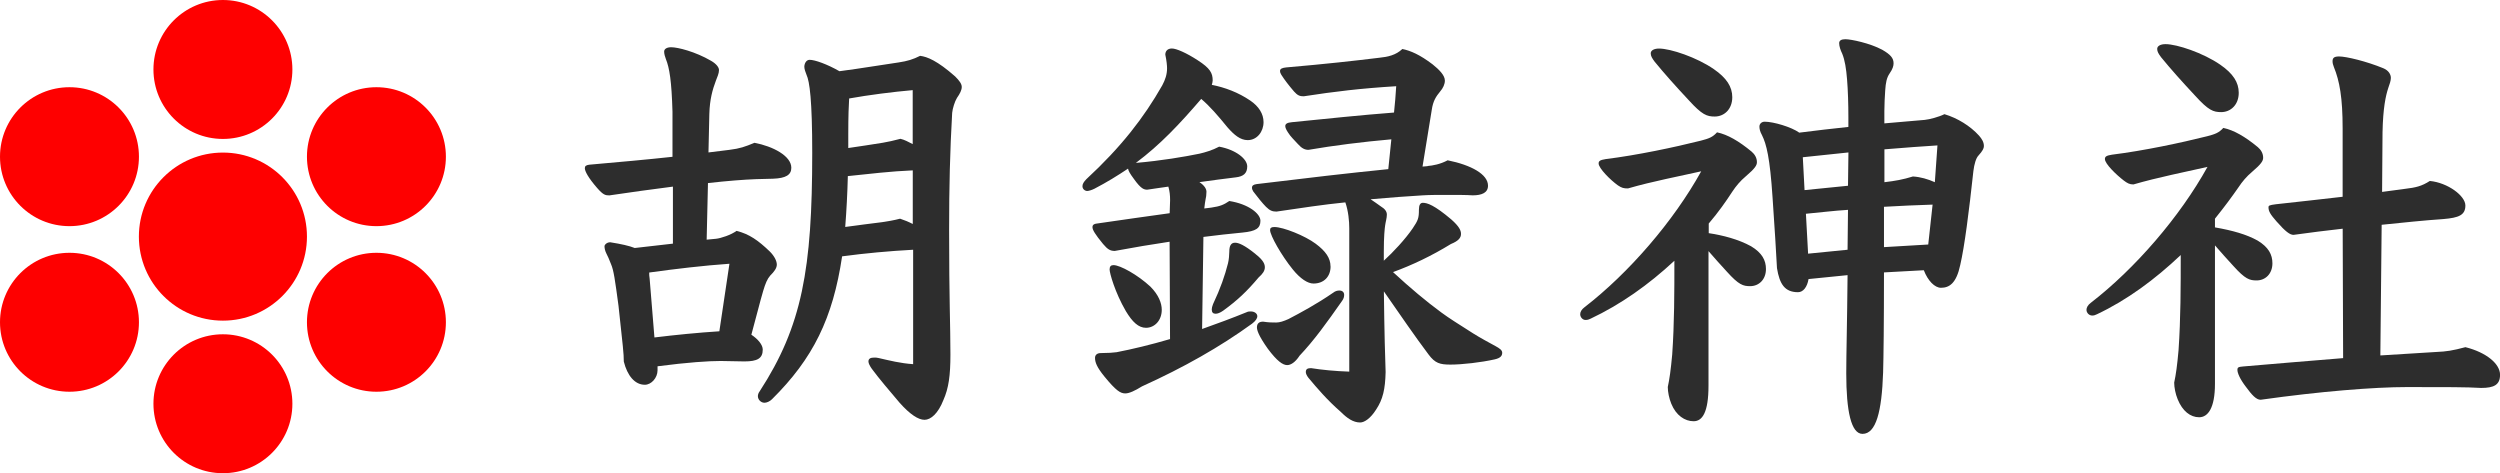
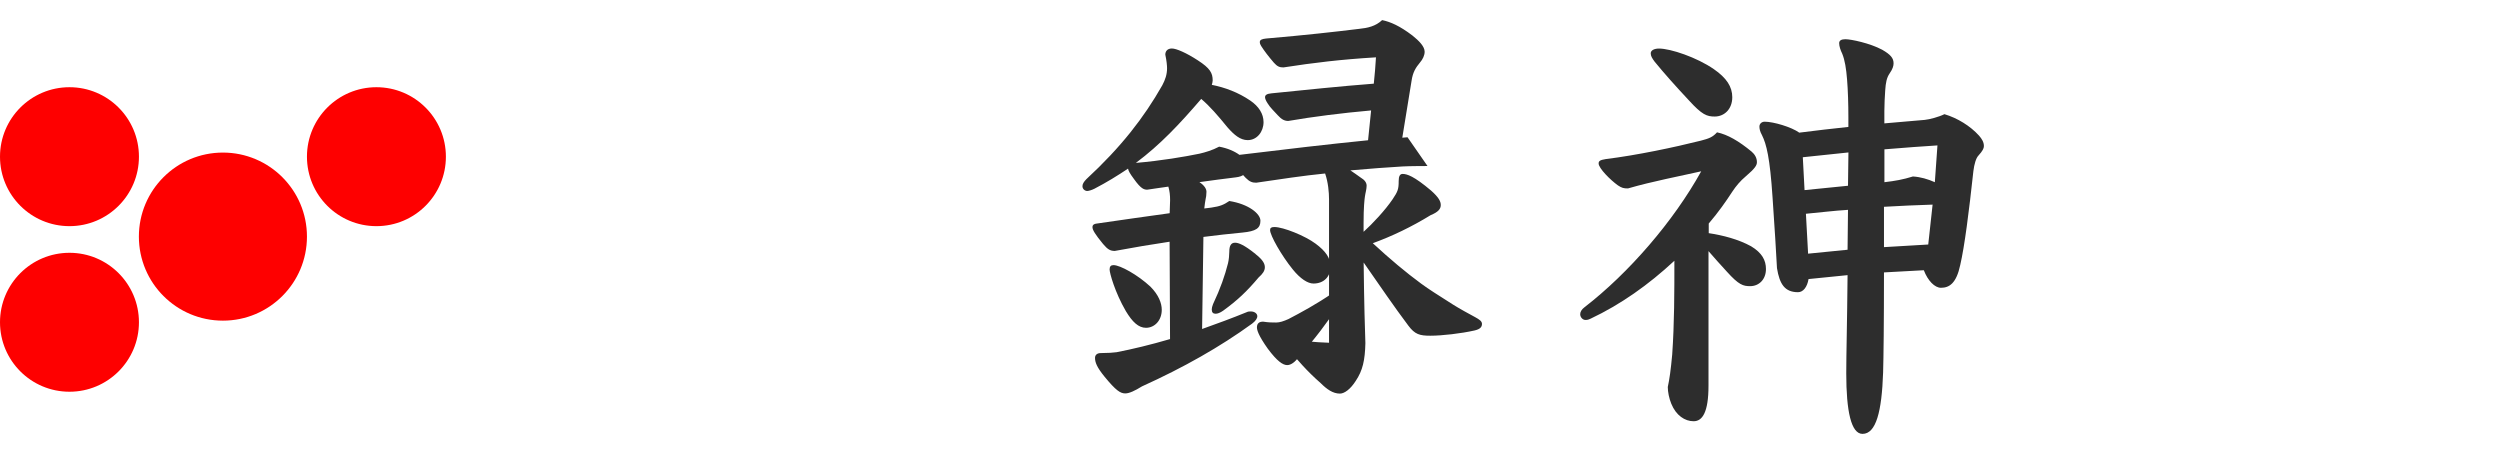
<svg xmlns="http://www.w3.org/2000/svg" id="_レイヤー_2" data-name="レイヤー_2" viewBox="0 0 401.61 76.02">
  <defs>
    <style>
      .cls-1 {
        fill: #fe0000;
      }

      .cls-2 {
        fill: #2d2d2d;
      }
    </style>
  </defs>
  <g id="_レイヤー_1-2" data-name="レイヤー_1">
    <g>
      <circle class="cls-1" cx="35.81" cy="38.01" r="13.5" />
      <g>
-         <circle class="cls-1" cx="35.81" cy="11.16" r="11.16" />
-         <circle class="cls-1" cx="35.81" cy="64.86" r="11.16" />
-         <circle class="cls-1" cx="60.47" cy="51.77" r="11.16" />
        <circle class="cls-1" cx="11.16" cy="25.17" r="11.16" />
        <circle class="cls-1" cx="60.47" cy="25.17" r="11.16" />
        <circle class="cls-1" cx="11.16" cy="51.77" r="11.16" />
      </g>
    </g>
    <g>
-       <path class="cls-2" d="M105.63,59.49c0,1.2-.99,2.32-2.04,2.32-1.62,0-2.82-1.48-3.38-3.73,0-1.27-.14-2.4-.85-8.95-.56-4.16-.77-5.71-1.2-6.69-.28-.77-.56-1.34-.77-1.76s-.28-.85-.28-1.13c0-.21.35-.63.92-.63,1.76.28,3.03.56,3.94.92l6.13-.7v-9.16c-3.38.42-6.83.92-10.21,1.41-.63,0-.99-.07-1.97-1.2-1.41-1.62-1.97-2.68-1.97-3.17,0-.35.21-.49.7-.56,4.79-.42,9.44-.84,13.38-1.27v-7.25c-.14-4.93-.49-7.04-1.06-8.45-.14-.35-.28-.85-.28-1.2,0-.42.42-.7,1.13-.7,1.06,0,3.87.7,6.41,2.18.85.49,1.27,1.06,1.27,1.48,0,.56-.28,1.13-.49,1.69-.56,1.48-.99,3.03-1.06,5.35l-.14,6.2,3.38-.42c1.69-.21,2.47-.49,4.01-1.13,2.96.56,5.92,2.11,5.92,4.01,0,1.13-.85,1.69-2.96,1.76l-2.68.07c-1.97.07-4.65.28-7.75.63l-.21,9.09,1.48-.14c.77-.07,2.47-.63,3.31-1.27,2.04.49,3.52,1.55,5.35,3.31.77.77,1.13,1.55,1.13,2.11s-.42,1.13-1.06,1.76c-.49.56-.77,1.27-1.13,2.46-.49,1.62-1.27,4.79-1.9,7.04,1.06.7,1.83,1.62,1.83,2.39,0,1.41-.85,1.9-2.96,1.9-.99,0-2.82-.07-3.8-.07-1.9,0-5.21.21-10.14.85v.63ZM105.14,54.21c3.45-.42,6.97-.77,10.42-.99l1.62-10.85c-4.09.28-8.87.85-12.89,1.41,0,.28,0,.63.07.99l.77,9.44ZM146.69,40.12c-3.87.21-7.68.56-11.41,1.06-1.48,9.93-4.65,16.41-11.27,22.96-.35.35-.85.56-1.2.56-.56,0-1.06-.49-1.06-1.06,0-.21.07-.49.28-.77,6.83-10.5,8.45-19.65,8.45-38.32,0-8.45-.42-11.48-.92-12.54-.14-.35-.35-.92-.35-1.27,0-.49.28-1.13.85-1.13.85,0,2.82.7,4.79,1.83,3.31-.42,7.47-1.13,9.51-1.41,1.41-.21,2.32-.49,3.45-1.06,1.13.14,2.75.77,5.63,3.31.7.7,1.06,1.2,1.06,1.69s-.28,1.06-.77,1.76c-.35.56-.7,1.69-.77,2.4-.35,6.06-.49,11.97-.49,18.81,0,11.27.21,15.42.21,20,0,3.38-.28,5.42-1.13,7.33-.85,2.18-2.04,3.17-3.03,3.17s-2.32-.85-4.01-2.75c-1.55-1.83-3.24-3.8-4.44-5.42-.35-.49-.56-.92-.56-1.2,0-.42.28-.63.92-.63.21,0,.42,0,.7.07,1.83.42,3.52.85,5.56.99v-18.38ZM146.62,27.37c-3.45.14-6.97.56-10.42.92-.07,2.75-.21,5.49-.42,8.17,2.25-.28,4.01-.56,5.92-.77.92-.14,1.83-.28,2.89-.56.63.21,1.34.49,2.04.85v-8.59ZM146.62,14.48c-3.17.28-7.04.77-10.21,1.34-.07,1.06-.14,2.82-.14,5.85v2.11c1.97-.28,3.73-.56,5.56-.85.85-.14,1.76-.35,2.82-.63.63.14,1.27.49,1.97.85v-8.66Z" />
-       <path class="cls-2" d="M187.97,32.16c0-.77-.07-1.48-.28-2.18-1.13.14-2.32.35-3.38.49-.49,0-.99-.07-2.18-1.76-.63-.84-.85-1.27-.92-1.62-1.69,1.13-3.38,2.18-5.42,3.24-.42.21-.92.35-1.13.35-.35,0-.77-.28-.77-.77,0-.35.21-.7.63-1.13,5.56-5.14,9.23-9.86,12.19-15.07.49-.92.77-1.76.77-2.75,0-.42-.07-1.2-.28-2.18,0-.49.28-.99,1.06-.99.7,0,2.32.7,4.16,1.9,1.97,1.27,2.39,2.04,2.39,3.24,0,.21-.07.42-.14.7,2.11.42,4.23,1.2,6.2,2.54,1.34.92,2.11,2.11,2.11,3.45,0,1.55-1.06,2.89-2.54,2.89-1.2,0-2.18-.84-3.24-2.04-1.55-1.9-2.82-3.38-4.23-4.58-3.45,4.01-6.55,7.33-10.5,10.28,4.09-.35,7.82-.99,10.21-1.48.92-.21,2.11-.56,3.17-1.13,2.68.49,4.51,1.97,4.51,3.17,0,1.13-.63,1.62-1.83,1.76-1.83.21-3.8.49-5.85.77.85.56,1.13,1.13,1.13,1.55,0,.49-.07.92-.14,1.2-.07.42-.14.77-.21,1.48l1.13-.14c1.48-.21,2.04-.49,2.89-1.06,3.1.49,5,2.04,5,3.17,0,1.2-.7,1.69-2.89,1.9-2.11.21-4.16.42-6.27.7l-.21,14.79c2.39-.85,4.86-1.76,7.11-2.68.28-.14.49-.14.7-.14.63,0,1.06.35,1.06.77,0,.35-.28.77-.85,1.2-5.14,3.73-10.99,7.04-17.68,10.07-1.13.7-2.04,1.13-2.68,1.13-.77,0-1.48-.42-3.38-2.75-1.2-1.48-1.48-2.25-1.48-2.96,0-.42.28-.77.92-.77,1.06,0,2.11-.07,2.54-.14,2.54-.49,5.49-1.2,8.59-2.11l-.07-15.64c-2.82.42-5.78.92-8.8,1.48-.7,0-1.13-.21-1.9-1.13-1.27-1.55-1.69-2.25-1.69-2.68s.28-.56.99-.63c3.94-.56,7.75-1.13,11.41-1.62l.07-2.11ZM184.1,52.66c-1.2,0-2.18-.92-3.24-2.68-1.76-3.03-2.61-6.13-2.61-6.69,0-.49.21-.7.63-.7,1.06,0,3.87,1.55,5.92,3.45,1.34,1.34,1.83,2.68,1.83,3.73,0,1.69-1.13,2.89-2.54,2.89ZM201.71,40.83c1.27.99,1.48,1.62,1.48,2.11,0,.56-.35,1.06-.99,1.62-1.9,2.25-3.38,3.66-5.71,5.35-.49.35-.92.49-1.2.49-.42,0-.63-.21-.63-.7,0-.21.07-.49.21-.85,1.2-2.54,1.9-4.58,2.4-6.55.14-.56.21-1.41.21-1.9,0-.92.28-1.41.92-1.41.56,0,1.48.35,3.31,1.83ZM229.32,26.67c.85-.07,2.04-.28,3.24-.92,3.8.77,6.48,2.25,6.48,4.08,0,1.13-.99,1.55-2.46,1.55-.99-.07-2.46-.07-4.01-.07s-2.96,0-4.01.07c-2.4.14-5.21.35-8.38.63.49.35,1.06.7,1.62,1.13.7.42.99.85.99,1.34,0,.56-.21,1.2-.28,1.76-.07.49-.21,1.69-.21,4.23v1.41c1.48-1.34,3.45-3.45,4.65-5.21.85-1.27.99-1.62.99-2.96,0-.77.21-1.13.63-1.13.7,0,1.83.35,4.58,2.68,1.27,1.13,1.55,1.76,1.55,2.32,0,.63-.42,1.13-1.62,1.62-3.1,1.9-6.2,3.38-9.3,4.51,2.75,2.54,5.35,4.72,7.75,6.48,1.34.99,2.61,1.76,5.14,3.38.99.63,2.68,1.55,3.59,2.04.63.35,1.06.63,1.06,1.06,0,.49-.28.85-1.2,1.06-2.18.49-5.21.84-7.11.84-1.69,0-2.47-.21-3.52-1.62-2.18-2.89-4.58-6.41-7.18-10.14.07,6.34.21,11.13.28,12.96-.07,2.75-.42,4.37-1.55,6.06-.85,1.34-1.83,2.04-2.54,2.04-1.13,0-2.11-.7-3.1-1.69-2.18-1.9-3.8-3.8-5.21-5.49-.28-.35-.42-.7-.42-.92,0-.49.28-.63.85-.63,1.76.28,3.94.49,6.13.56v-23.03c0-1.13-.14-2.75-.63-4.16-3.52.35-7.25.92-11.06,1.48-.63,0-1.06-.14-1.69-.77-.56-.56-1.41-1.62-2.04-2.46-.14-.21-.21-.42-.21-.63,0-.28.21-.49.77-.56,8.17-.99,14.72-1.76,21.13-2.4l.49-4.79c-4.72.42-9.23.99-13.31,1.69-.56,0-1.06-.21-1.69-.92-.56-.63-1.2-1.2-1.62-1.9-.28-.42-.42-.77-.42-.99,0-.35.28-.56,1.06-.63,5.63-.56,10.92-1.13,16.41-1.55.14-1.41.28-2.82.35-4.23-5.71.35-9.86.85-14.86,1.62-.63,0-.99-.14-1.55-.77-.85-.99-1.55-1.9-2.04-2.68-.14-.21-.21-.42-.21-.63,0-.35.35-.49.99-.56,6.48-.56,10.92-1.06,14.93-1.55,1.41-.14,2.68-.42,3.73-1.41,1.34.28,2.82.92,4.86,2.47,1.06.85,1.97,1.76,1.97,2.61,0,.56-.28,1.2-.77,1.76-.63.77-1.13,1.48-1.34,2.96-.42,2.54-.92,5.71-1.48,9.09l.84-.07ZM208.75,57.17c-.7,1.06-1.41,1.48-1.97,1.48-.7,0-1.62-.63-3.1-2.61-1.55-2.18-1.76-3.03-1.76-3.45,0-.63.35-.92.99-.92.92.14,1.41.14,2.11.14.56,0,1.2-.21,1.97-.56,1.9-.99,4.51-2.39,7.18-4.23.35-.28.7-.35.99-.35.49,0,.77.28.77.7,0,.28-.07.63-.35.99-2.47,3.52-4.44,6.27-6.83,8.8ZM213.75,42.8c0,1.62-1.06,2.75-2.75,2.75-.92,0-2.11-.77-3.31-2.25-1.83-2.25-3.66-5.49-3.66-6.34,0-.35.21-.49.7-.49,1.41,0,4.93,1.41,6.62,2.68,1.62,1.2,2.39,2.32,2.39,3.66Z" />
+       <path class="cls-2" d="M187.97,32.16c0-.77-.07-1.48-.28-2.18-1.13.14-2.32.35-3.38.49-.49,0-.99-.07-2.18-1.76-.63-.84-.85-1.27-.92-1.62-1.69,1.13-3.38,2.18-5.42,3.24-.42.21-.92.35-1.13.35-.35,0-.77-.28-.77-.77,0-.35.21-.7.63-1.13,5.56-5.14,9.23-9.86,12.19-15.07.49-.92.77-1.76.77-2.75,0-.42-.07-1.2-.28-2.18,0-.49.28-.99,1.06-.99.7,0,2.32.7,4.16,1.9,1.97,1.27,2.39,2.04,2.39,3.24,0,.21-.07.42-.14.7,2.11.42,4.23,1.2,6.2,2.54,1.34.92,2.11,2.11,2.11,3.45,0,1.55-1.06,2.89-2.54,2.89-1.2,0-2.18-.84-3.24-2.04-1.55-1.9-2.82-3.38-4.23-4.58-3.45,4.01-6.55,7.33-10.5,10.28,4.09-.35,7.82-.99,10.21-1.48.92-.21,2.11-.56,3.17-1.13,2.68.49,4.51,1.97,4.51,3.17,0,1.13-.63,1.62-1.83,1.76-1.83.21-3.8.49-5.85.77.85.56,1.13,1.13,1.13,1.55,0,.49-.07.92-.14,1.2-.07.42-.14.77-.21,1.48l1.13-.14c1.48-.21,2.04-.49,2.89-1.06,3.1.49,5,2.04,5,3.17,0,1.2-.7,1.69-2.89,1.9-2.11.21-4.16.42-6.27.7l-.21,14.79c2.39-.85,4.86-1.76,7.11-2.68.28-.14.49-.14.7-.14.63,0,1.06.35,1.06.77,0,.35-.28.77-.85,1.2-5.14,3.73-10.99,7.04-17.68,10.07-1.13.7-2.04,1.13-2.68,1.13-.77,0-1.48-.42-3.38-2.75-1.2-1.48-1.48-2.25-1.48-2.96,0-.42.28-.77.92-.77,1.06,0,2.11-.07,2.54-.14,2.54-.49,5.49-1.2,8.59-2.11l-.07-15.64c-2.82.42-5.78.92-8.8,1.48-.7,0-1.13-.21-1.9-1.13-1.27-1.55-1.69-2.25-1.69-2.68s.28-.56.99-.63c3.94-.56,7.75-1.13,11.41-1.62l.07-2.11ZM184.1,52.66c-1.2,0-2.18-.92-3.24-2.68-1.76-3.03-2.61-6.13-2.61-6.69,0-.49.21-.7.63-.7,1.06,0,3.87,1.55,5.92,3.45,1.34,1.34,1.83,2.68,1.83,3.73,0,1.69-1.13,2.89-2.54,2.89ZM201.71,40.83c1.27.99,1.48,1.62,1.48,2.11,0,.56-.35,1.06-.99,1.62-1.9,2.25-3.38,3.66-5.71,5.35-.49.35-.92.49-1.2.49-.42,0-.63-.21-.63-.7,0-.21.07-.49.21-.85,1.2-2.54,1.9-4.58,2.4-6.55.14-.56.21-1.41.21-1.9,0-.92.28-1.41.92-1.41.56,0,1.48.35,3.31,1.83ZM229.32,26.67s-2.96,0-4.01.07c-2.4.14-5.21.35-8.38.63.49.35,1.06.7,1.62,1.13.7.42.99.85.99,1.34,0,.56-.21,1.2-.28,1.76-.07.49-.21,1.69-.21,4.23v1.41c1.48-1.34,3.45-3.45,4.65-5.21.85-1.27.99-1.62.99-2.96,0-.77.21-1.13.63-1.13.7,0,1.83.35,4.58,2.68,1.27,1.13,1.55,1.76,1.55,2.32,0,.63-.42,1.13-1.62,1.62-3.1,1.9-6.2,3.38-9.3,4.51,2.75,2.54,5.35,4.72,7.75,6.48,1.34.99,2.61,1.76,5.14,3.38.99.63,2.68,1.55,3.59,2.04.63.35,1.06.63,1.06,1.06,0,.49-.28.85-1.2,1.06-2.18.49-5.21.84-7.11.84-1.69,0-2.47-.21-3.52-1.62-2.18-2.89-4.58-6.41-7.18-10.14.07,6.34.21,11.13.28,12.96-.07,2.75-.42,4.37-1.55,6.06-.85,1.34-1.83,2.04-2.54,2.04-1.13,0-2.11-.7-3.1-1.69-2.18-1.9-3.8-3.8-5.21-5.49-.28-.35-.42-.7-.42-.92,0-.49.28-.63.85-.63,1.76.28,3.94.49,6.13.56v-23.03c0-1.13-.14-2.75-.63-4.16-3.52.35-7.25.92-11.06,1.48-.63,0-1.06-.14-1.69-.77-.56-.56-1.41-1.62-2.04-2.46-.14-.21-.21-.42-.21-.63,0-.28.21-.49.77-.56,8.17-.99,14.72-1.76,21.13-2.4l.49-4.79c-4.72.42-9.23.99-13.31,1.69-.56,0-1.06-.21-1.69-.92-.56-.63-1.2-1.2-1.62-1.9-.28-.42-.42-.77-.42-.99,0-.35.28-.56,1.06-.63,5.63-.56,10.92-1.13,16.41-1.55.14-1.41.28-2.82.35-4.23-5.71.35-9.86.85-14.86,1.62-.63,0-.99-.14-1.55-.77-.85-.99-1.55-1.9-2.04-2.68-.14-.21-.21-.42-.21-.63,0-.35.35-.49.99-.56,6.48-.56,10.92-1.06,14.93-1.55,1.41-.14,2.68-.42,3.73-1.41,1.34.28,2.82.92,4.86,2.47,1.06.85,1.97,1.76,1.97,2.61,0,.56-.28,1.2-.77,1.76-.63.77-1.13,1.48-1.34,2.96-.42,2.54-.92,5.71-1.48,9.09l.84-.07ZM208.75,57.17c-.7,1.06-1.41,1.48-1.97,1.48-.7,0-1.62-.63-3.1-2.61-1.55-2.18-1.76-3.03-1.76-3.45,0-.63.35-.92.99-.92.92.14,1.41.14,2.11.14.56,0,1.2-.21,1.97-.56,1.9-.99,4.51-2.39,7.18-4.23.35-.28.7-.35.99-.35.49,0,.77.28.77.7,0,.28-.07.63-.35.99-2.47,3.52-4.44,6.27-6.83,8.8ZM213.75,42.8c0,1.62-1.06,2.75-2.75,2.75-.92,0-2.11-.77-3.31-2.25-1.83-2.25-3.66-5.49-3.66-6.34,0-.35.21-.49.7-.49,1.41,0,4.93,1.41,6.62,2.68,1.62,1.2,2.39,2.32,2.39,3.66Z" />
      <path class="cls-2" d="M274.47,37.45c2.32.35,4.79.99,6.83,2.11,1.76,1.06,2.39,2.25,2.39,3.66,0,1.69-1.13,2.75-2.54,2.75-1.13,0-1.83-.21-3.73-2.32-.99-1.06-1.97-2.18-2.96-3.31v21.62c0,4.3-.99,5.71-2.39,5.71s-2.82-.92-3.59-2.82c-.35-.85-.56-1.9-.56-2.68.28-1.27.49-2.82.71-5.21.35-5,.35-10.07.35-15.07-4.16,3.87-8.66,7.04-13.45,9.3-.28.14-.49.21-.84.21-.42,0-.84-.42-.84-.92,0-.35.21-.77.7-1.13,7.11-5.49,14.3-13.81,18.74-21.83-3.38.77-7.89,1.62-11.76,2.75-.7,0-.99-.07-1.62-.49-1.2-.85-3.1-2.75-3.1-3.52,0-.42.28-.56,1.13-.7,5.07-.63,11.06-1.9,15.28-2.96,1.34-.35,1.9-.56,2.61-1.34,1.69.35,3.52,1.41,5.56,3.1.49.42.85.99.85,1.69,0,.49-.28.99-1.76,2.25-.92.77-1.62,1.62-2.18,2.47-1.06,1.62-2.18,3.24-3.8,5.14v1.55ZM265.81,9.91c-.42-.56-.63-.92-.63-1.34,0-.49.56-.77,1.34-.77,1.83,0,6.06,1.41,8.8,3.31,2.04,1.41,2.96,2.82,2.96,4.51,0,1.9-1.27,3.1-2.82,3.1-1.27,0-2.04-.28-4.16-2.61-2.04-2.18-3.94-4.3-5.49-6.2ZM302.65,43.78c0,7.96-.07,13.81-.14,16.06-.21,6.27-1.13,9.86-3.31,9.86-1.83,0-2.61-3.66-2.61-9.72,0-3.03.14-8.03.21-15.78l-6.27.63c-.21,1.27-.85,2.11-1.69,2.11-2.11,0-2.96-1.27-3.38-3.87-.14-2.82-.35-5.92-.71-11.34-.42-6.41-.99-8.59-1.69-10-.35-.63-.42-1.06-.42-1.41,0-.42.35-.77.84-.77,1.41,0,4.3.85,5.56,1.76,2.61-.35,5.28-.63,7.89-.92v-1.55c0-2.11-.07-4.37-.21-6.06-.14-1.76-.35-3.1-.78-4.16-.28-.56-.49-1.2-.49-1.69,0-.42.35-.63.99-.63.92,0,3.94.63,5.92,1.69,1.34.77,1.83,1.34,1.83,2.18,0,.42-.14.92-.63,1.62-.49.7-.63,1.55-.71,2.68-.07,1.13-.14,2.18-.14,3.38v1.97c2.18-.21,4.3-.35,6.48-.56.77-.07,2.32-.49,3.17-.92,2.11.63,4.16,1.9,5.56,3.45.49.56.78,1.06.78,1.69,0,.35-.21.77-.85,1.48-.42.42-.7,1.41-.84,2.54-.71,6.55-1.41,12.04-2.11,15.07-.63,2.96-1.76,3.66-3.1,3.66-.99,0-2.11-1.13-2.75-2.82l-6.41.35ZM289.9,30.54l6.97-.7.07-5.35c-2.46.28-4.86.49-7.33.77l.28,5.28ZM296.87,33.71c-2.25.14-4.51.42-6.76.63l.35,6.41,6.34-.63.07-6.41ZM310.47,32.87c-2.61.07-5.21.21-7.82.35v6.48l7.11-.42.7-6.41ZM311.24,23.36c-2.18.14-5.21.35-8.52.63v5.28c1.76-.21,2.96-.42,4.58-.92,1.2.07,2.4.42,3.52.92l.42-5.92Z" />
-       <path class="cls-2" d="M355.83,36.53c2.82.49,5.07,1.13,6.83,2.11,1.76,1.06,2.39,2.25,2.39,3.66,0,1.69-1.13,2.75-2.54,2.75-1.13,0-1.83-.21-3.73-2.32-.99-1.06-1.97-2.18-2.96-3.31v22.26c0,3.87-1.13,5.35-2.54,5.35s-2.68-.99-3.45-2.89c-.35-.85-.56-1.9-.56-2.68.28-1.27.49-2.82.7-5.21.35-5.07.35-10.21.35-15.28-4.16,3.94-8.66,7.25-13.45,9.51-.28.14-.49.21-.77.21-.49,0-.92-.42-.92-.92,0-.35.21-.77.7-1.13,7.11-5.49,14.3-13.81,18.74-21.83-3.38.77-8.03,1.69-11.9,2.82-.63,0-.99-.21-1.55-.63-1.2-.92-3.03-2.68-3.03-3.45,0-.42.28-.56,1.13-.7,5.07-.63,11.06-1.9,15.28-2.96,1.34-.35,1.9-.56,2.61-1.34,1.69.35,3.52,1.41,5.56,3.1.49.42.84.99.84,1.69,0,.49-.28.99-1.76,2.25-.92.77-1.62,1.62-2.18,2.47-1.13,1.62-2.11,2.96-3.8,5.07v1.41ZM347.17,9.2c-.42-.56-.63-.92-.63-1.34,0-.49.56-.77,1.34-.77,1.83,0,6.06,1.41,8.8,3.31,2.04,1.41,2.96,2.82,2.96,4.51,0,1.9-1.27,3.1-2.82,3.1-1.27,0-2.04-.28-4.16-2.61-2.04-2.18-3.94-4.3-5.49-6.2ZM376.33,36.74c-2.61.28-5.21.63-7.89.99-.56,0-1.27-.49-2.75-2.18-.99-1.13-1.27-1.62-1.27-2.25,0-.28.14-.35,1.2-.49,4.01-.42,7.54-.85,10.71-1.2v-10.99c0-4.93-.49-7.61-1.41-9.86-.14-.35-.21-.63-.21-.92,0-.56.28-.77,1.06-.77,1.13,0,4.37.77,7.11,1.9.84.35,1.2.99,1.2,1.55,0,.42-.21,1.06-.42,1.62-.42,1.27-.84,3.24-.92,7.11l-.07,9.58,3.66-.49c1.76-.21,2.68-.42,4.01-1.27,2.89.28,5.71,2.39,5.71,3.94s-1.06,1.97-3.52,2.18c-3.1.21-6.41.56-9.93.92l-.21,20.99,9.02-.56c1.62-.07,2.54-.21,4.65-.77,3.38.85,5.56,2.68,5.56,4.44,0,1.62-.99,2.11-3.03,2.11-2.33-.14-5.56-.14-11.9-.14-5.35,0-14.02.7-23.53,2.04-.71,0-1.41-.77-2.39-2.11-.92-1.2-1.34-2.18-1.34-2.68,0-.42.14-.49.92-.56,5.14-.42,10.64-.92,16.06-1.34l-.07-20.78Z" />
    </g>
  </g>
</svg>